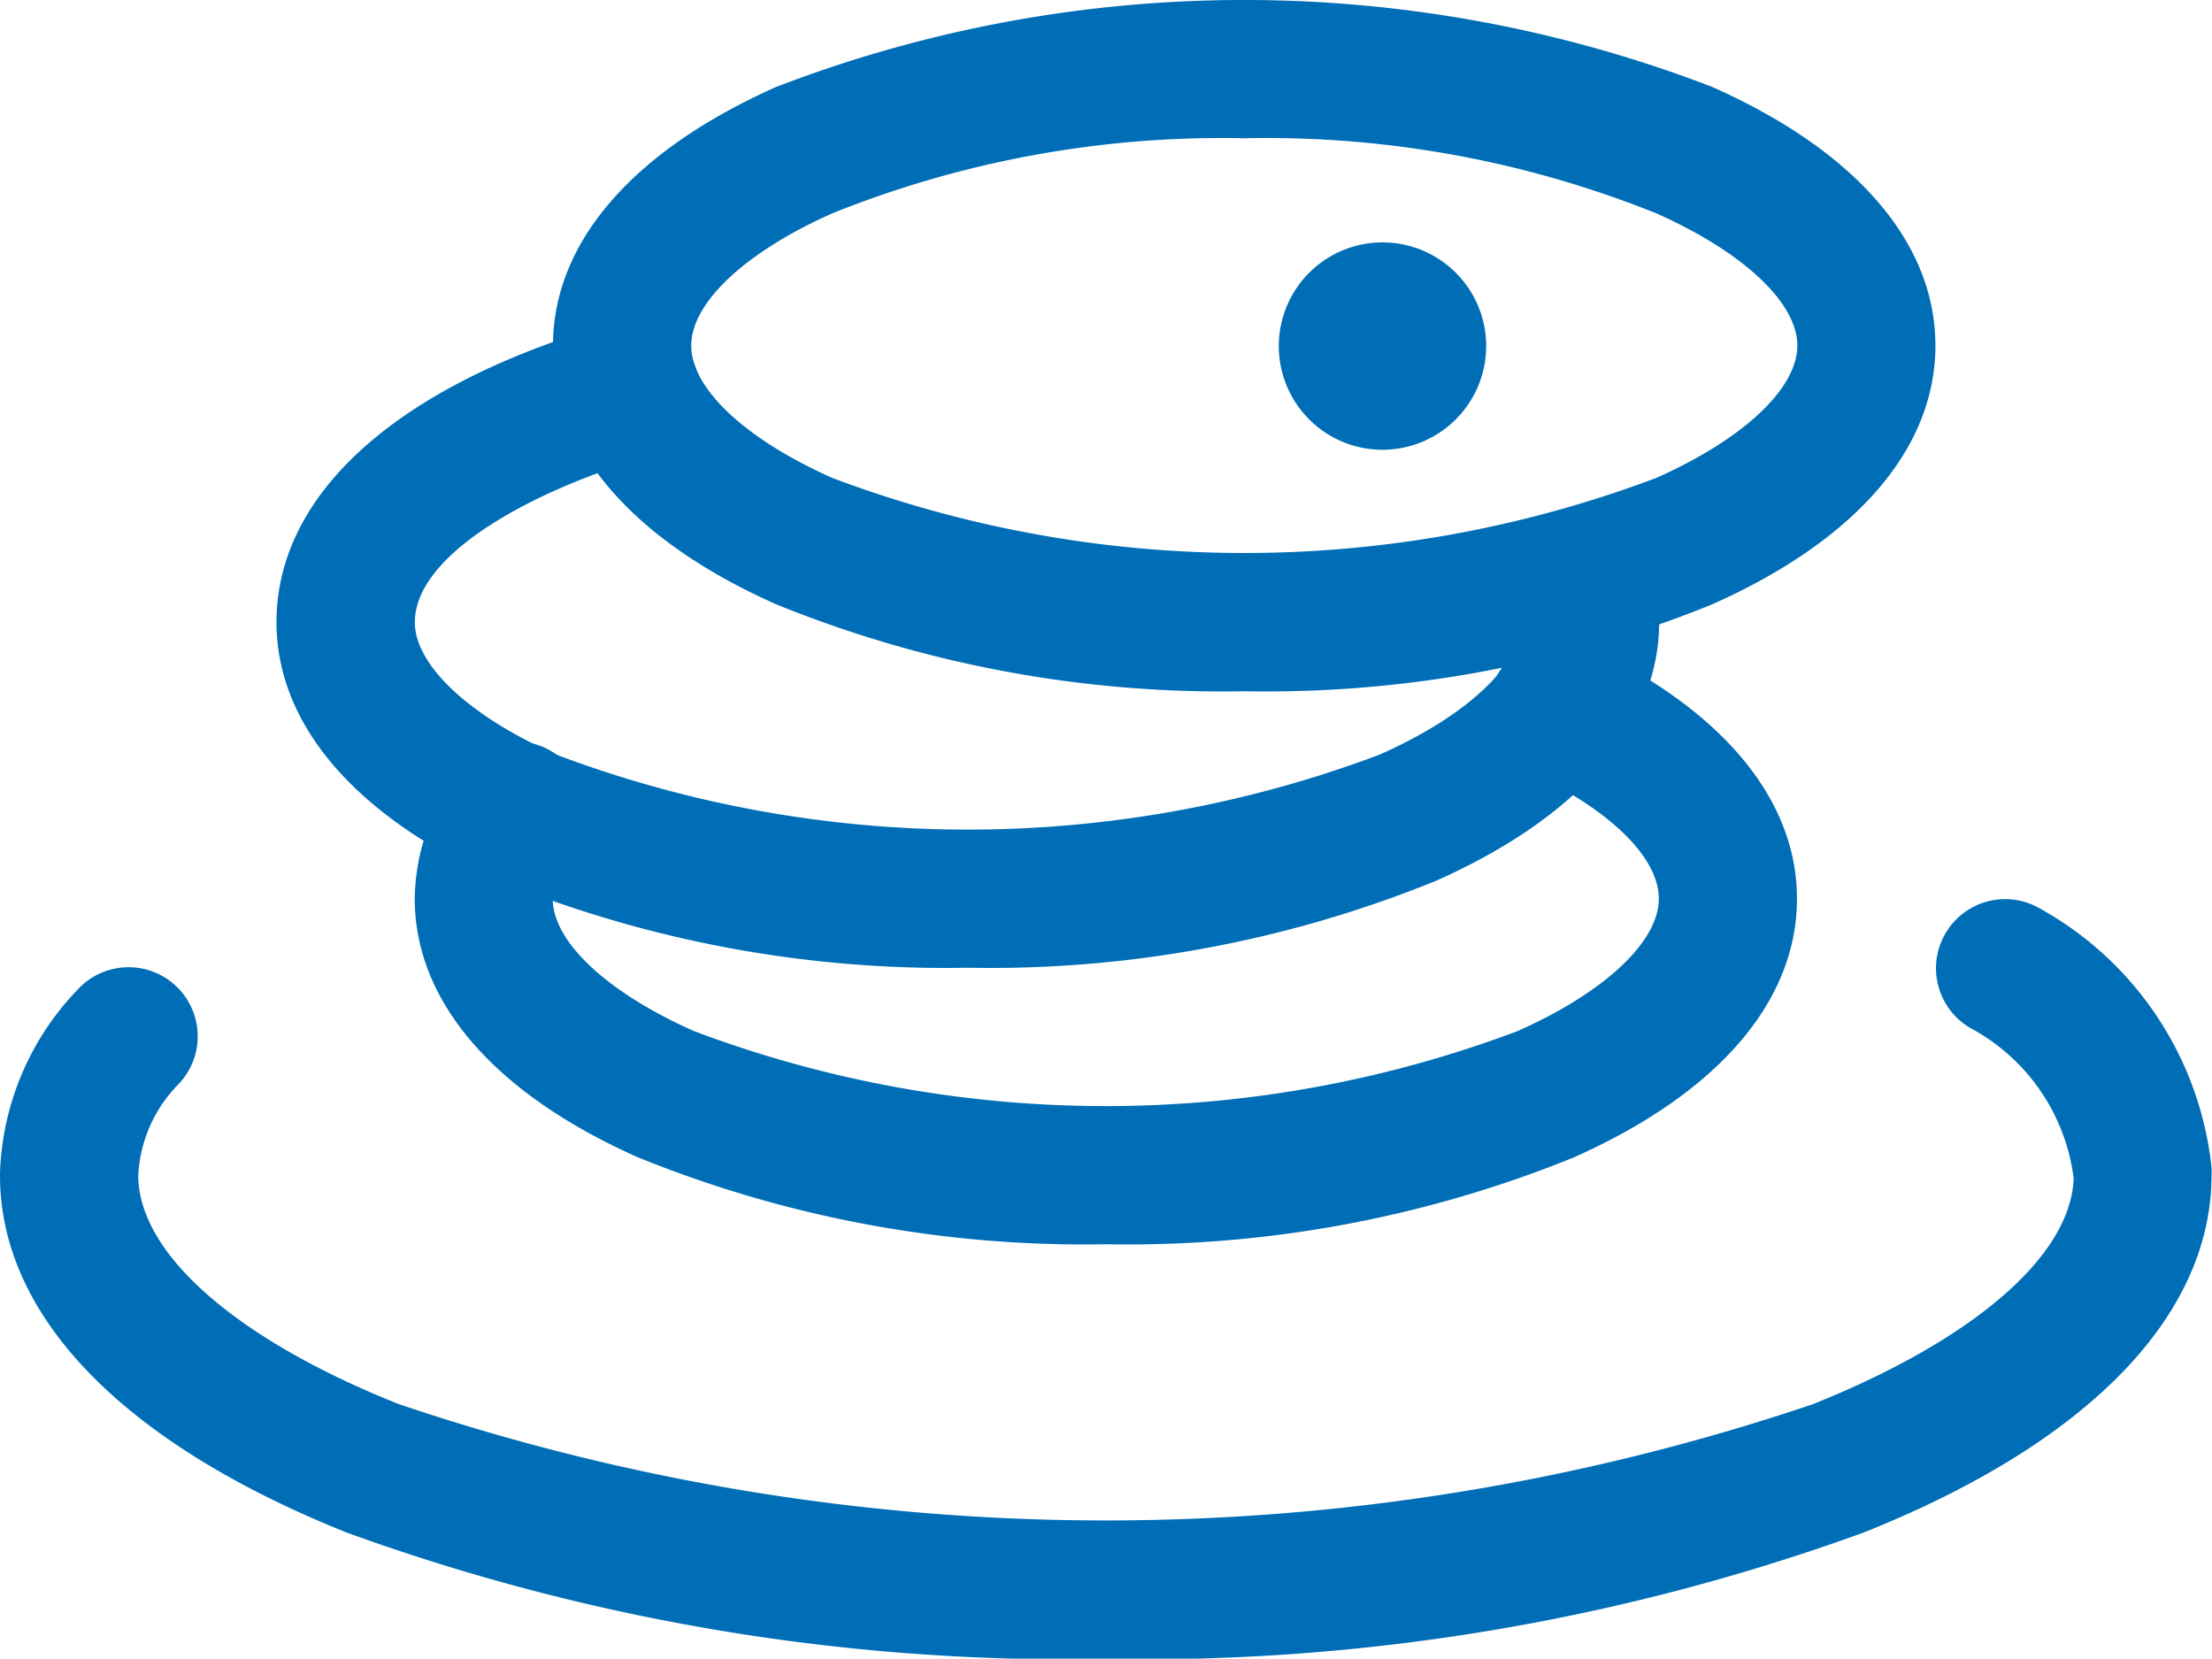
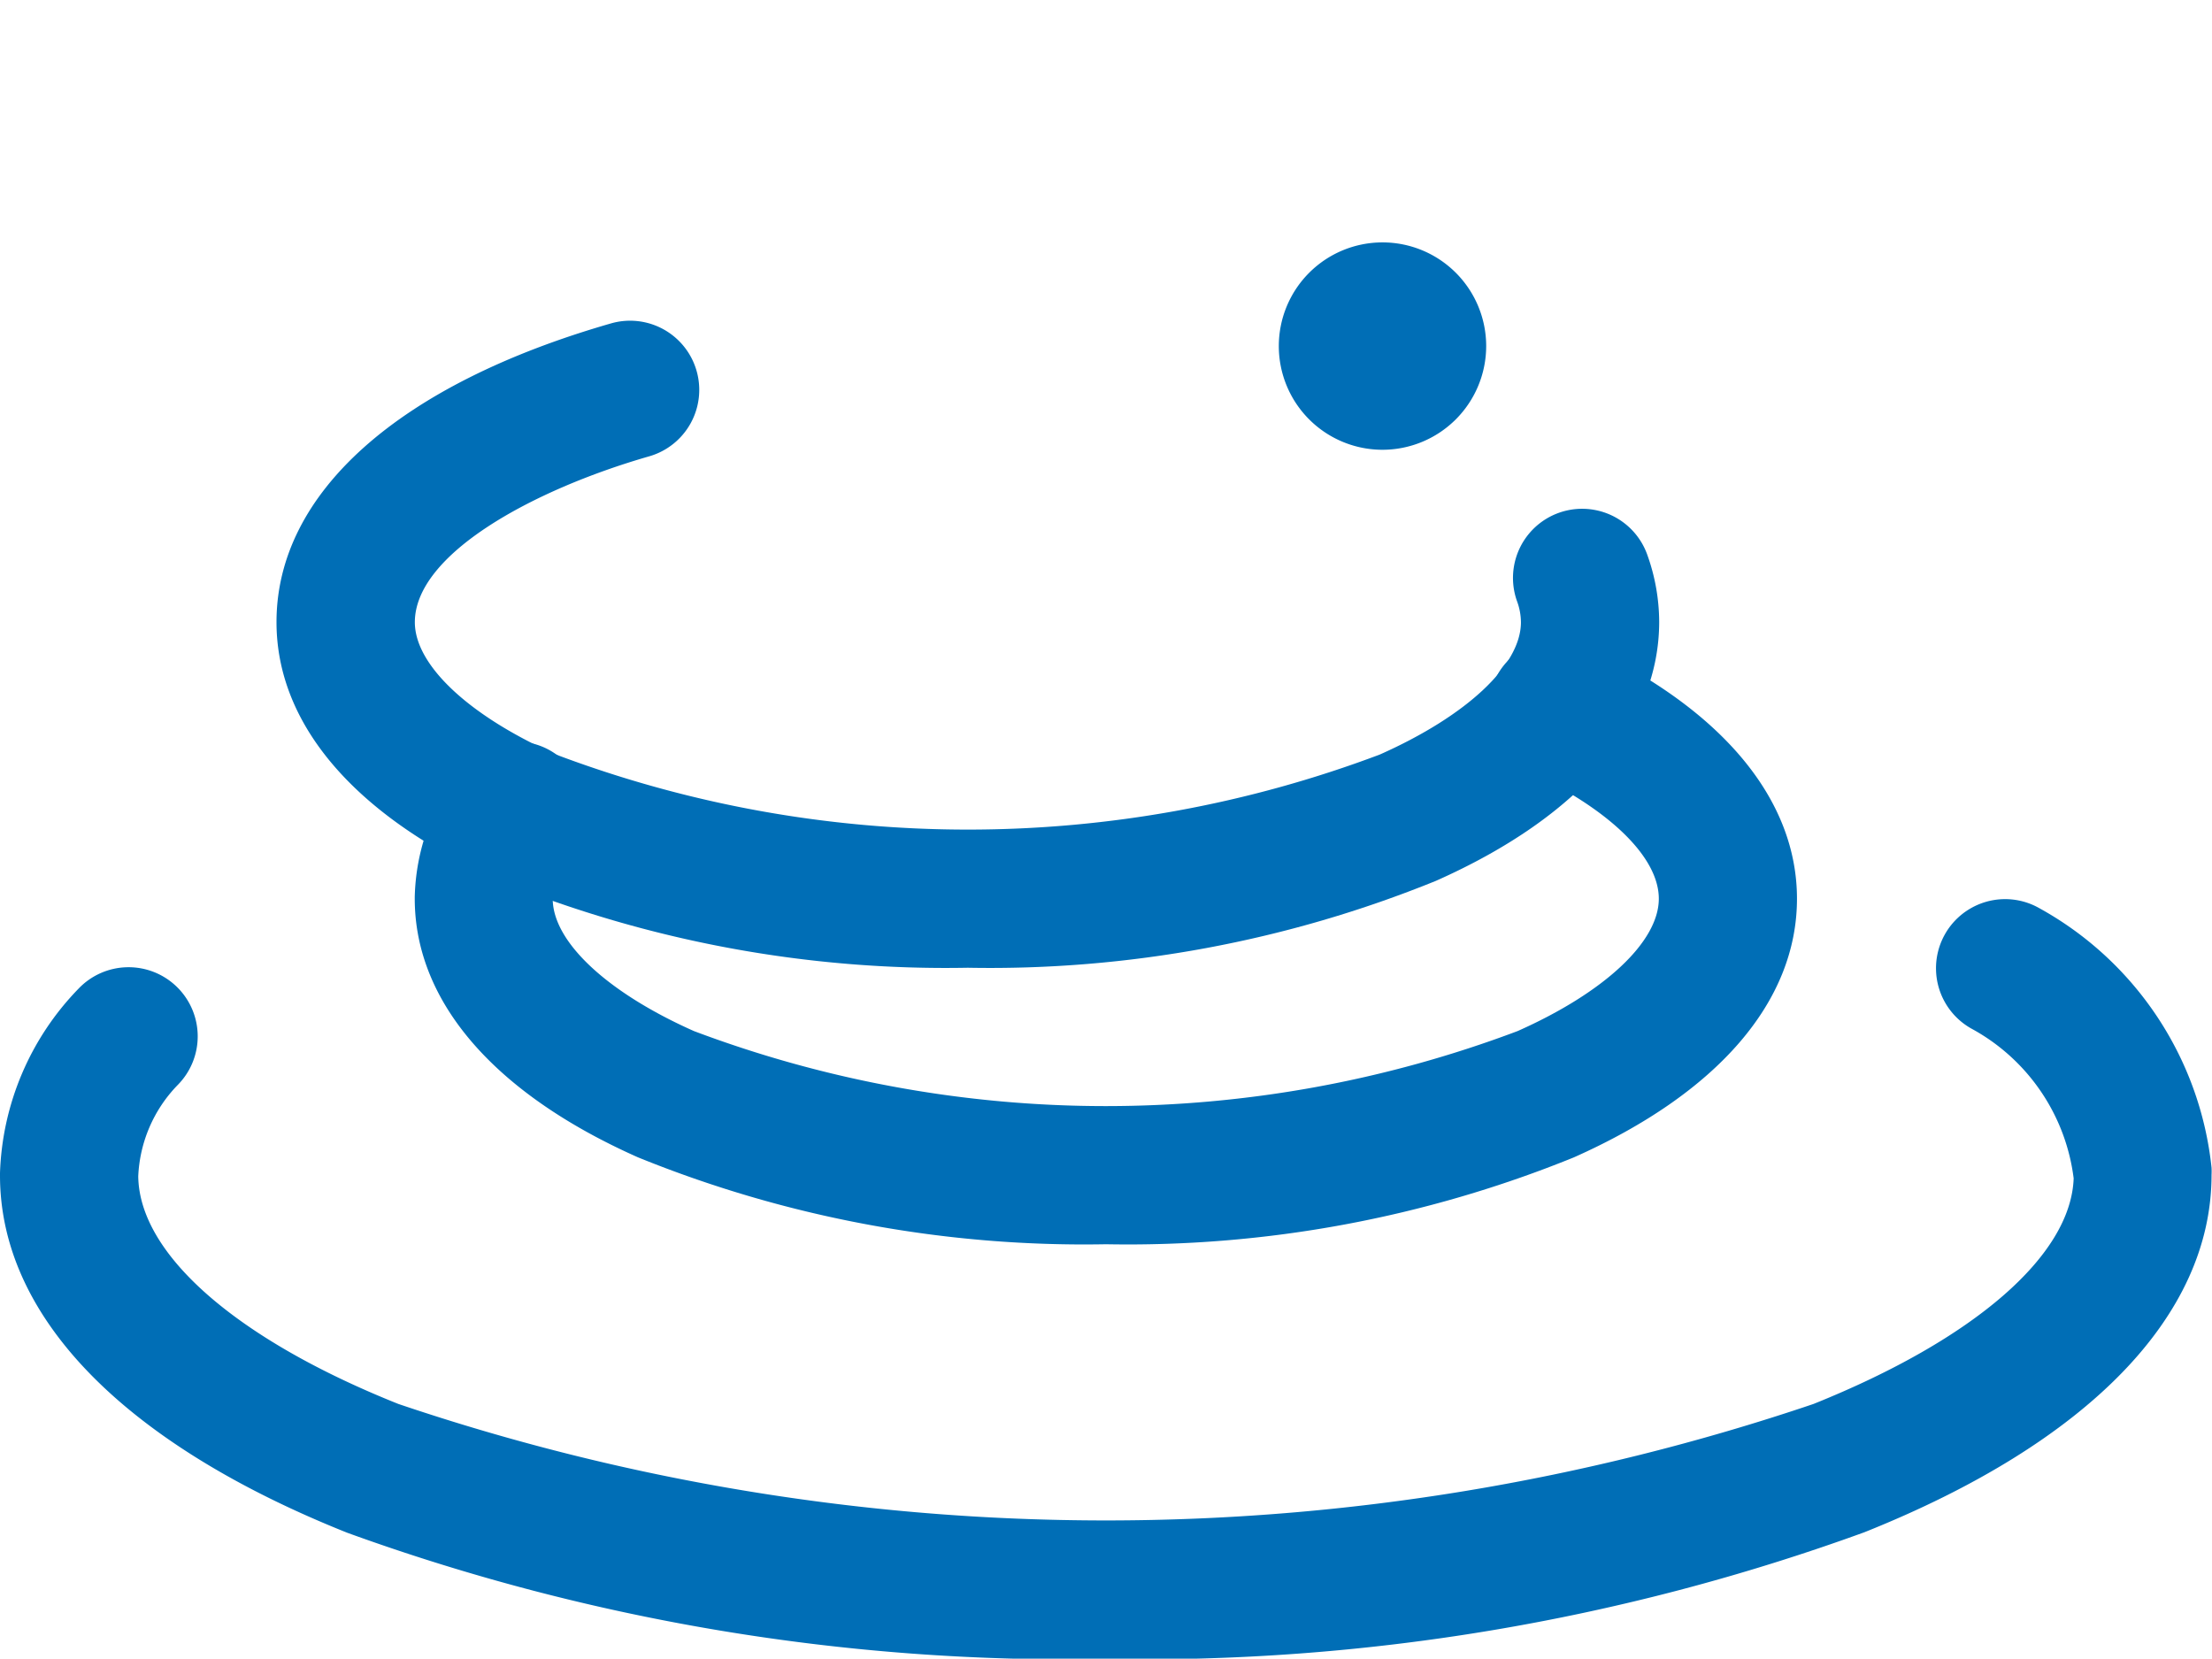
<svg xmlns="http://www.w3.org/2000/svg" width="24" height="17.996" viewBox="0 0 24 17.996">
  <g id="Food-Drinks_Exotic-Food_exotic-food-oyster" data-name="Food-Drinks / Exotic-Food / exotic-food-oyster" transform="translate(-384 -1665)">
    <g id="Group_133" data-name="Group 133">
      <g id="Regular_133" data-name="Regular 133">
        <path id="Shape_737" data-name="Shape 737" d="M396,1683a22.928,22.928,0,0,1-8.233-1.37c-2.429-.97-3.767-2.347-3.767-3.876,0-.009,0-.018,0-.027a3.011,3.011,0,0,1,.852-2,.75.75,0,1,1,1.075,1.046,1.514,1.514,0,0,0-.427.99c.011.845,1.064,1.768,2.823,2.47a23.95,23.95,0,0,0,15.353,0c1.743-.7,2.793-1.609,2.823-2.448a2.152,2.152,0,0,0-1.108-1.624.75.75,0,0,1,.716-1.318,3.652,3.652,0,0,1,1.888,2.826.748.748,0,0,1,0,.078c0,1.529-1.338,2.907-3.767,3.878A22.9,22.9,0,0,1,396,1683Z" fill="#006eb6" />
        <path id="Shape_738" data-name="Shape 738" d="M396,1678.5a12.856,12.856,0,0,1-5.078-.943c-1.562-.694-2.422-1.691-2.422-2.807,0-.006,0-.012,0-.017a2.336,2.336,0,0,1,.5-1.391.75.75,0,1,1,1.174.933.827.827,0,0,0-.177.484c.007.464.592,1.01,1.532,1.428a12.672,12.672,0,0,0,8.937,0c.945-.42,1.532-.97,1.532-1.436,0-.448-.527-.964-1.41-1.38a.75.75,0,1,1,.639-1.357c1.464.69,2.27,1.662,2.27,2.737,0,1.116-.86,2.112-2.422,2.807A12.856,12.856,0,0,1,396,1678.5Z" fill="#006eb6" />
        <path id="Shape_739" data-name="Shape 739" d="M394.5,1675.5a12.856,12.856,0,0,1-5.078-.943c-1.562-.694-2.422-1.691-2.422-2.807,0-1.4,1.323-2.578,3.629-3.241a.75.75,0,0,1,.415,1.442c-1.266.364-2.543,1.062-2.543,1.8,0,.466.587,1.016,1.532,1.436a12.672,12.672,0,0,0,8.937,0c.945-.42,1.532-.97,1.532-1.436a.671.671,0,0,0-.041-.224.75.75,0,1,1,1.41-.513,2.175,2.175,0,0,1,.131.732c0,1.12-.86,2.117-2.422,2.811A12.856,12.856,0,0,1,394.5,1675.5Z" fill="#006eb6" />
-         <path id="Oval_52" data-name="Oval 52" d="M397.5,1672.5a12.856,12.856,0,0,1-5.078-.943c-1.562-.694-2.422-1.691-2.422-2.807s.86-2.112,2.422-2.807a14.138,14.138,0,0,1,10.155,0c1.562.694,2.422,1.691,2.422,2.807s-.86,2.112-2.422,2.807A12.856,12.856,0,0,1,397.5,1672.5Zm0-6a11.344,11.344,0,0,0-4.468.814c-.945.42-1.532.97-1.532,1.436s.587,1.016,1.532,1.436a12.672,12.672,0,0,0,8.937,0c.945-.42,1.532-.97,1.532-1.436s-.587-1.016-1.532-1.436A11.344,11.344,0,0,0,397.5,1666.5Z" fill="#006eb6" />
        <path id="Shape_740" data-name="Shape 740" d="M399,1669.88a1.125,1.125,0,1,1,1.125-1.125A1.126,1.126,0,0,1,399,1669.88Z" fill="#006eb6" />
      </g>
    </g>
  </g>
</svg>